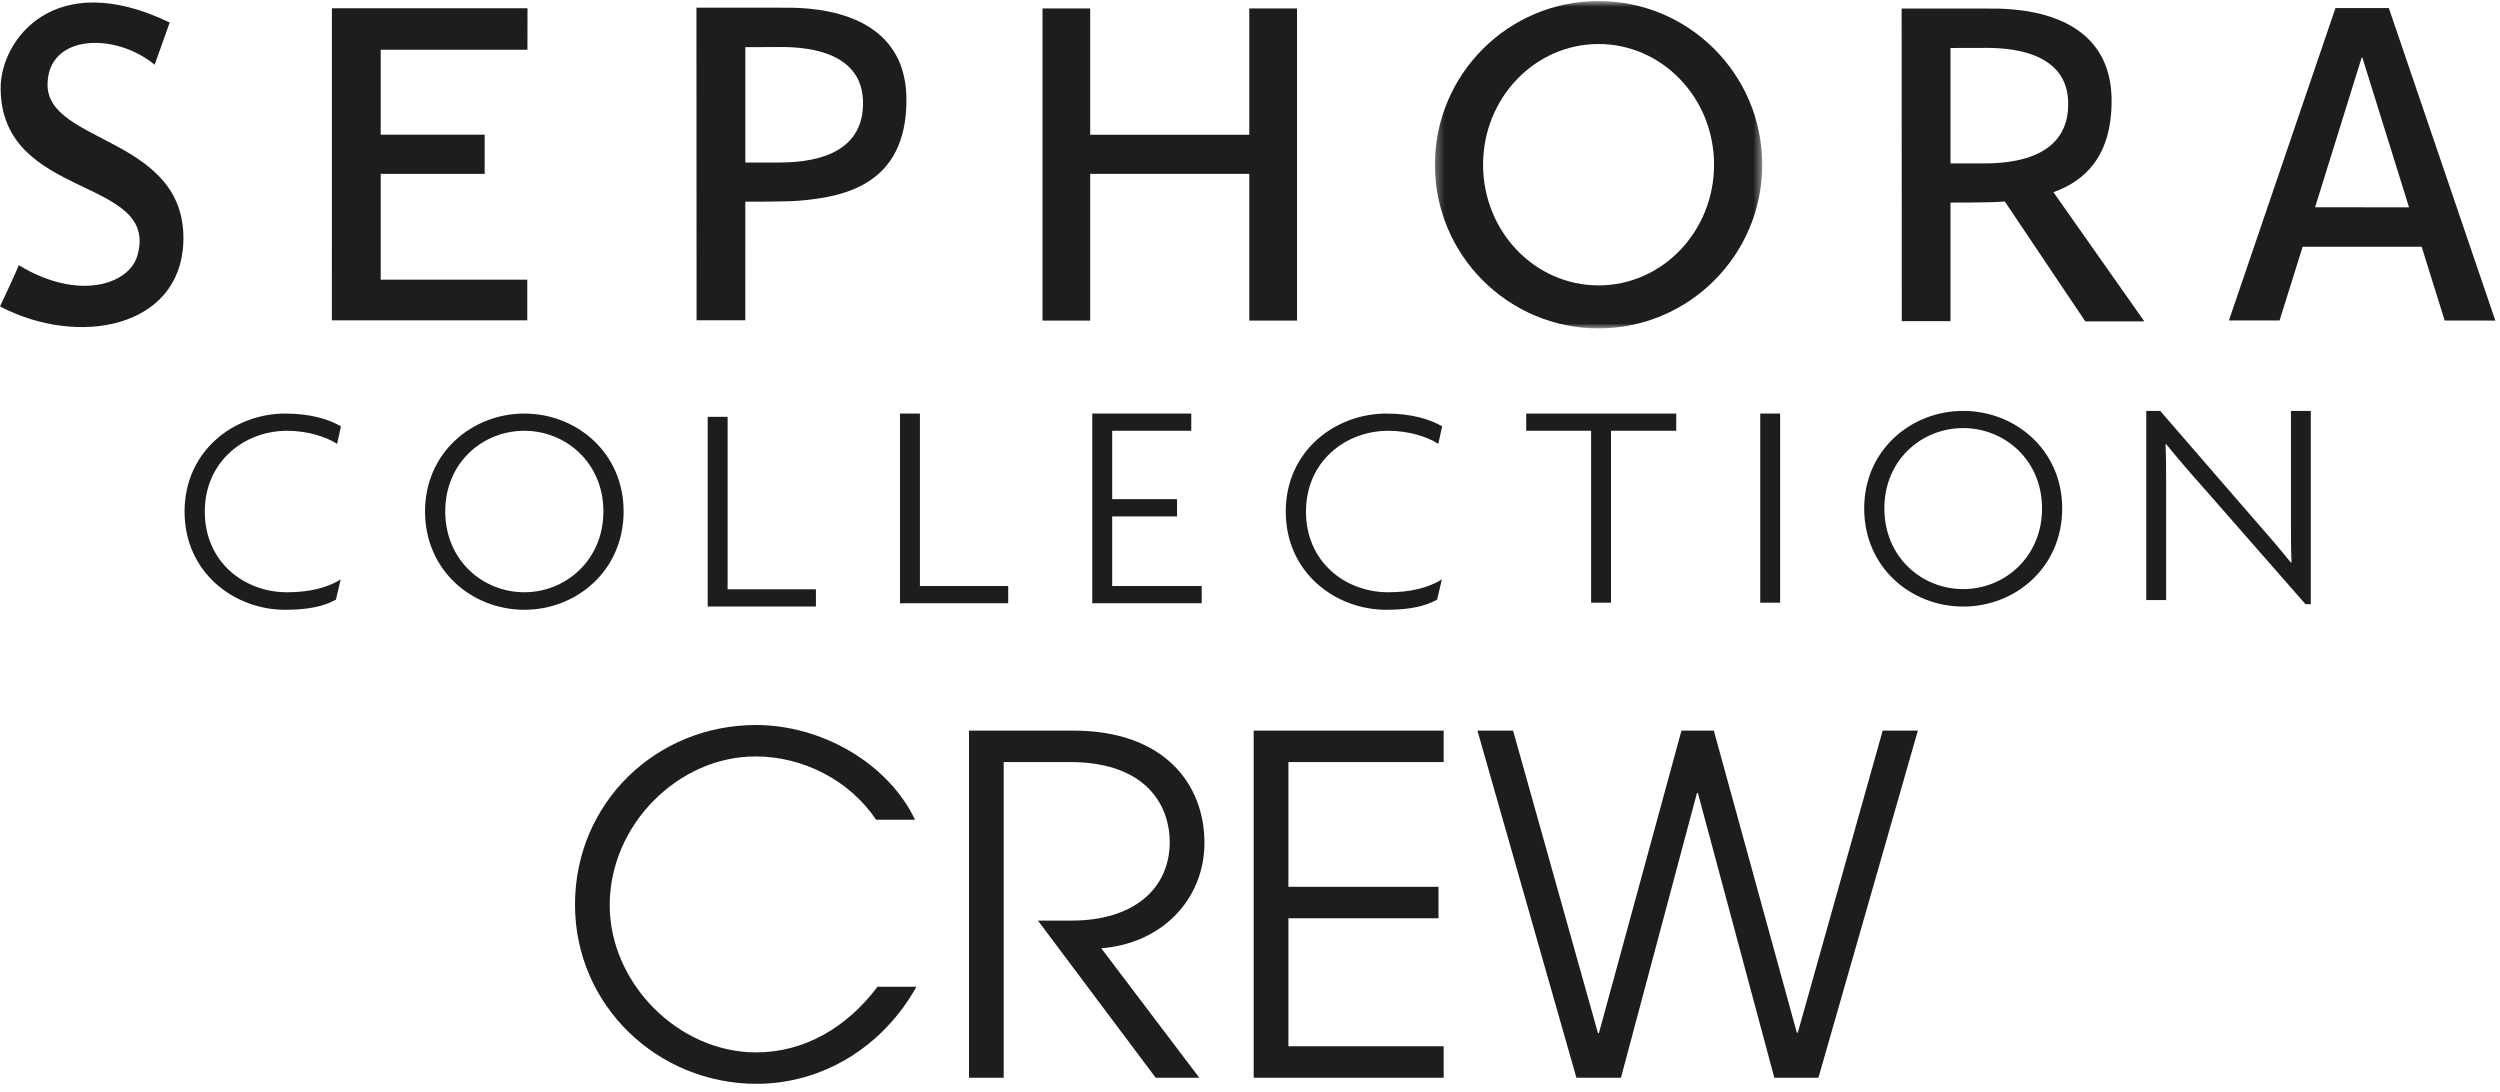
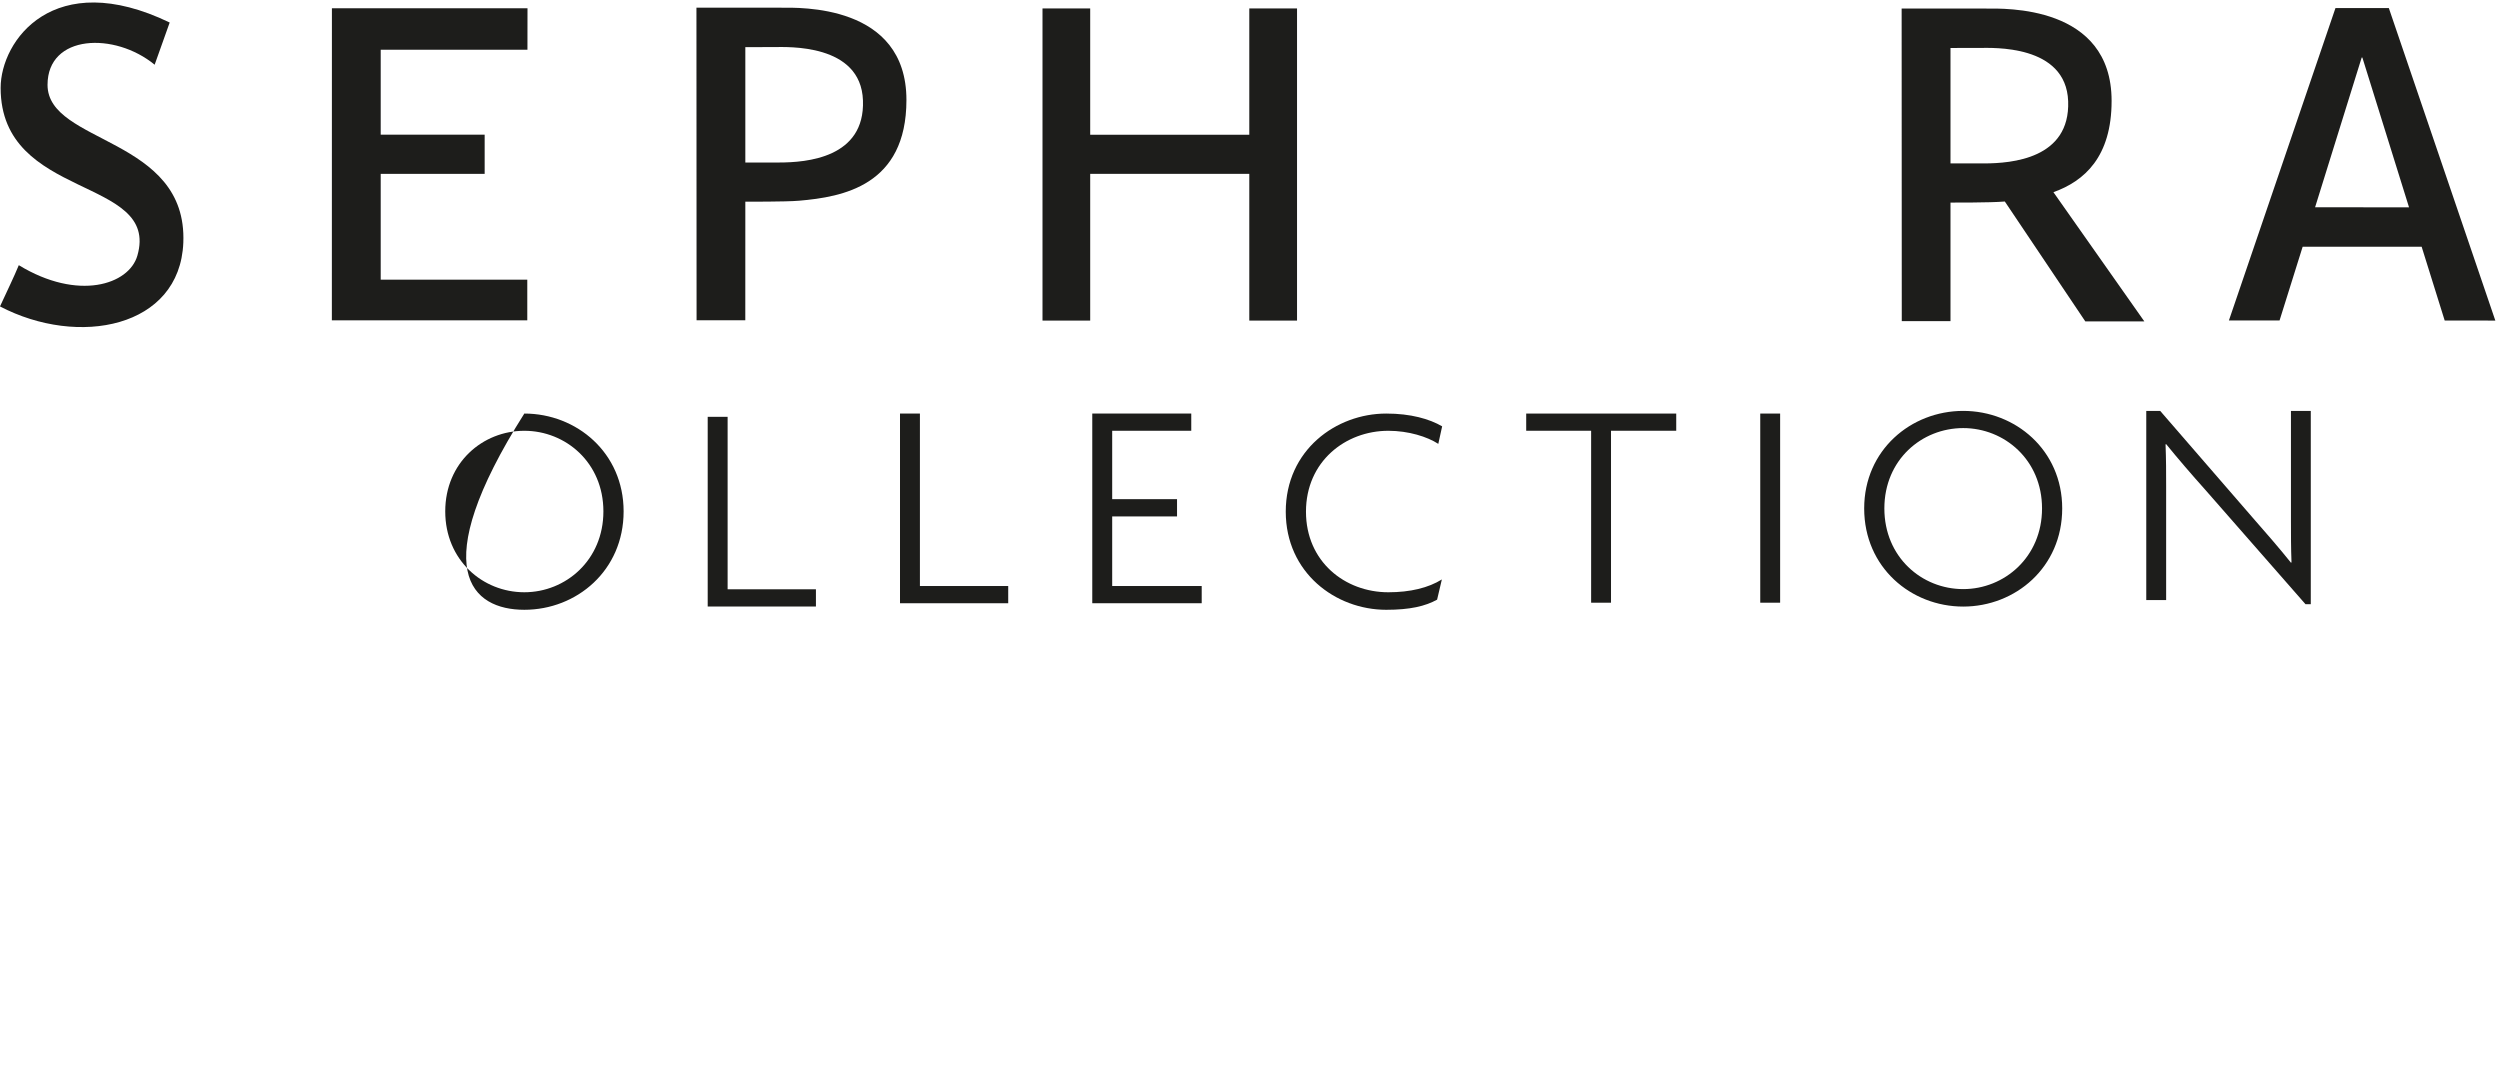
<svg xmlns="http://www.w3.org/2000/svg" xmlns:xlink="http://www.w3.org/1999/xlink" width="300px" height="131px" viewBox="0 0 300 131" version="1.1">
  <title>Group 31</title>
  <desc>Created with Sketch.</desc>
  <defs>
-     <polygon id="path-1" points="0.279 0.806 39.557 0.806 39.557 40.089 0.279 40.089" />
-     <polygon id="path-3" points="0 140.449 299.44 140.449 299.44 0.806 0 0.806" />
-   </defs>
+     </defs>
  <g id="Page-1" stroke="none" stroke-width="1" fill="none" fill-rule="evenodd">
    <g id="8" transform="translate(-238, -181)">
      <g id="Group-31" transform="translate(238, 180)">
        <path d="M280.257,1.964 L267.47,39.453 L273.548,39.453 L276.319,30.606 L290.597,30.606 L293.363,39.463 L299.44,39.469 L286.659,1.964 L280.257,1.964 Z M277.811,25.871 L283.402,7.905 L283.484,7.905 L289.084,25.881 L277.811,25.871 Z" id="Fill-1" fill="#1D1D1B" />
        <path d="M5.704,11.182 C5.704,5.104 13.756,4.817 18.558,8.766 C20.24,4.057 20.362,3.703 20.362,3.703 C6.462,-3 0.077,5.853 0.077,11.546 C0.077,25.082 19.234,22.132 16.484,31.678 C15.479,35.166 9.365,37.156 2.256,32.821 C1.677,34.237 0.826,35.971 0,37.772 C9.397,42.695 21.578,40.351 21.998,30.133 C22.522,17.413 5.704,18.307 5.704,11.182" id="Fill-2" fill="#1D1D1B" />
        <polygon id="Fill-4" fill="#1D1D1B" points="39.823 39.438 63.274 39.438 63.274 34.56 45.685 34.56 45.685 21.866 58.159 21.866 58.159 17.162 45.685 17.162 45.685 6.966 63.294 6.966 63.3 1.99 39.829 1.99" />
        <polygon id="Fill-5" fill="#1D1D1B" points="155.644 39.471 155.644 2.013 149.915 2.013 149.915 17.17 130.824 17.17 130.824 2.013 125.1 2.013 125.1 39.471 130.824 39.471 130.824 21.862 149.915 21.862 149.915 39.471" />
        <g id="Group-17" transform="translate(21.348, 0.318)">
          <g id="Group-8" transform="translate(150.562, 0)">
            <mask id="mask-2" fill="white">
              <use xlink:href="#path-1" />
            </mask>
            <g id="Clip-7" />
            <path d="M19.918,5.965 C27.571,5.965 33.777,12.448 33.777,20.449 C33.777,28.446 27.571,34.929 19.918,34.929 C12.26,34.929 6.059,28.446 6.059,20.449 C6.059,12.448 12.26,5.965 19.918,5.965 M19.918,40.089 C30.761,40.089 39.557,31.298 39.557,20.449 C39.557,9.601 30.761,0.806 19.918,0.806 C9.07,0.806 0.279,9.601 0.279,20.449 C0.279,31.298 9.07,40.089 19.918,40.089" id="Fill-6" fill="#1D1D1B" mask="url(#mask-2)" />
          </g>
          <path d="M72.15,20.183 C70.37,20.189 69.554,20.189 68.092,20.183 L68.092,6.34 L71.566,6.33 C73.088,6.33 81.962,5.873 82.208,12.731 C82.46,19.635 75.427,20.179 72.15,20.183 M72.376,1.606 L62.225,1.606 L62.241,39.115 L68.088,39.115 C68.088,39.115 68.092,31.944 68.092,24.882 C68.092,24.882 72.914,24.907 74.53,24.769 C79.777,24.317 87.424,22.969 87.424,12.679 C87.424,1.134 74.509,1.606 72.376,1.606" id="Fill-9" fill="#1D1D1B" />
          <path d="M216.774,20.293 L212.711,20.293 L212.711,6.439 L216.19,6.434 C217.708,6.434 226.581,5.977 226.832,12.835 C227.073,19.733 220.046,20.283 216.774,20.293 M232.044,12.788 C232.044,1.238 219.129,1.71 217,1.71 L206.849,1.71 L206.865,39.22 L212.711,39.22 L212.711,24.992 C212.711,24.992 217.532,25.012 219.148,24.868 L219.23,24.862 L228.889,39.25 L235.973,39.25 L225.063,23.744 C228.788,22.411 232.044,19.503 232.044,12.788" id="Fill-11" fill="#1D1D1B" />
-           <path d="M13.11,52.376 C15.536,52.376 17.782,53.09 19.106,53.946 L19.567,51.843 C18.034,50.95 15.788,50.309 12.864,50.309 C6.831,50.309 0.8,54.7 0.8,62.081 C0.8,69.394 6.76,73.857 12.864,73.857 C15.716,73.857 17.536,73.426 18.963,72.641 L19.531,70.216 C17.926,71.216 15.752,71.754 13.11,71.754 C7.899,71.754 3.226,68.076 3.226,62.081 C3.226,56.054 7.975,52.376 13.11,52.376" id="Fill-13" fill="#1D1D1B" />
-           <path d="M41.571,71.753 C36.576,71.753 32.081,67.902 32.081,62.049 C32.081,56.197 36.576,52.376 41.571,52.376 C46.531,52.376 51.06,56.197 51.06,62.049 C51.06,67.902 46.531,71.753 41.571,71.753 M41.571,50.308 C35.293,50.308 29.656,55.017 29.656,62.049 C29.656,69.148 35.293,73.856 41.571,73.856 C47.849,73.856 53.486,69.148 53.486,62.049 C53.486,55.017 47.849,50.308 41.571,50.308" id="Fill-15" fill="#1D1D1B" />
+           <path d="M41.571,71.753 C36.576,71.753 32.081,67.902 32.081,62.049 C32.081,56.197 36.576,52.376 41.571,52.376 C46.531,52.376 51.06,56.197 51.06,62.049 C51.06,67.902 46.531,71.753 41.571,71.753 M41.571,50.308 C29.656,69.148 35.293,73.856 41.571,73.856 C47.849,73.856 53.486,69.148 53.486,62.049 C53.486,55.017 47.849,50.308 41.571,50.308" id="Fill-15" fill="#1D1D1B" />
        </g>
        <polygon id="Fill-18" fill="#1D1D1B" points="87.314 51.019 84.924 51.019 84.924 73.782 97.911 73.782 97.911 71.714 87.314 71.714" />
        <polygon id="Fill-19" fill="#1D1D1B" points="110.389 50.626 108 50.626 108 73.389 120.986 73.389 120.986 71.322 110.389 71.322" />
        <polygon id="Fill-20" fill="#1D1D1B" points="133.463 62.971 141.244 62.971 141.244 60.899 133.463 60.899 133.463 52.692 142.952 52.692 142.952 50.625 131.073 50.625 131.073 73.388 144.204 73.388 144.204 71.322 133.463 71.322" />
        <path d="M166.601,52.694 C169.027,52.694 171.278,53.408 172.596,54.264 L173.058,52.161 C171.524,51.268 169.278,50.627 166.349,50.627 C160.323,50.627 154.291,55.018 154.291,62.399 C154.291,69.712 160.25,74.175 166.349,74.175 C169.206,74.175 171.027,73.744 172.452,72.959 L173.022,70.534 C171.417,71.534 169.242,72.072 166.601,72.072 C161.39,72.072 156.717,68.394 156.717,62.399 C156.717,56.372 161.461,52.694 166.601,52.694" id="Fill-21" fill="#1D1D1B" />
        <polygon id="Fill-23" fill="#1D1D1B" points="183.145 52.69 190.936 52.69 190.936 73.325 193.321 73.325 193.321 52.69 201.148 52.69 201.148 50.628 183.145 50.628" />
        <polygon id="Fill-24" fill="#1D1D1B" points="211.23 73.324 213.616 73.324 213.616 50.627 211.23 50.627" />
        <g id="Group-30">
          <path d="M235.586,71.692 C230.605,71.692 226.123,67.844 226.123,62.013 C226.123,56.181 230.605,52.37 235.586,52.37 C240.531,52.37 245.044,56.181 245.044,62.013 C245.044,67.844 240.531,71.692 235.586,71.692 M235.586,50.308 C229.323,50.308 223.702,55.006 223.702,62.013 C223.702,69.092 229.323,73.789 235.586,73.789 C241.843,73.789 247.465,69.092 247.465,62.013 C247.465,55.006 241.843,50.308 235.586,50.308" id="Fill-25" fill="#1D1D1B" />
          <path d="M274.914,63.542 C274.914,65.07 274.914,66.814 274.981,68.487 L274.914,68.523 C273.524,66.779 271.785,64.788 270.287,63.08 L259.224,50.309 L257.552,50.309 L257.552,73.005 L259.937,73.005 L259.937,59.31 C259.937,57.669 259.937,56.177 259.866,54.325 L259.937,54.294 C261.292,55.967 263.066,58.028 264.63,59.772 L276.658,73.503 L277.294,73.503 L277.294,50.309 L274.914,50.309 L274.914,63.542 Z" id="Fill-27" fill="#1D1D1B" />
          <mask id="mask-4" fill="white">
            <use xlink:href="#path-3" />
          </mask>
          <g id="Clip-29" />
        </g>
-         <path d="M90.782,131.058 C98.662,131.058 105.923,126.668 109.975,119.407 L105.304,119.407 C101.533,124.416 96.411,127.287 90.726,127.287 C81.383,127.287 73.165,118.957 73.165,109.613 C73.165,99.989 81.383,91.771 90.67,91.771 C96.298,91.771 101.927,94.585 105.135,99.37 L109.806,99.37 C106.486,92.446 98.437,88 90.726,88 C78.737,88 69,97.343 69,109.557 C69,121.658 78.906,131.058 90.782,131.058 Z M120.444,130.326 L120.444,92.446 L128.38,92.446 C137.949,92.446 140.369,98.075 140.369,102.015 C140.369,107.7 135.979,111.471 128.606,111.471 L124.553,111.471 L138.681,130.326 L143.915,130.326 L132.152,114.792 C139.469,114.229 144.534,108.882 144.534,102.127 C144.534,95.092 139.694,88.675 128.831,88.675 L116.279,88.675 L116.279,130.326 L120.444,130.326 Z M173.239,130.326 L173.239,126.555 L154.609,126.555 L154.609,111.189 L172.62,111.189 L172.62,107.418 L154.609,107.418 L154.609,92.446 L173.239,92.446 L173.239,88.675 L150.444,88.675 L150.444,130.326 L173.239,130.326 Z M194.515,130.326 L203.633,96.161 L203.746,96.161 L212.92,130.326 L218.211,130.326 L230.143,88.675 L225.922,88.675 L215.734,124.923 L215.622,124.923 L205.659,88.675 L201.776,88.675 L191.87,124.979 L191.757,124.979 L181.57,88.675 L177.292,88.675 L189.168,130.326 L194.515,130.326 Z" id="CREW" fill="#1D1D1B" fill-rule="nonzero" />
      </g>
    </g>
  </g>
</svg>